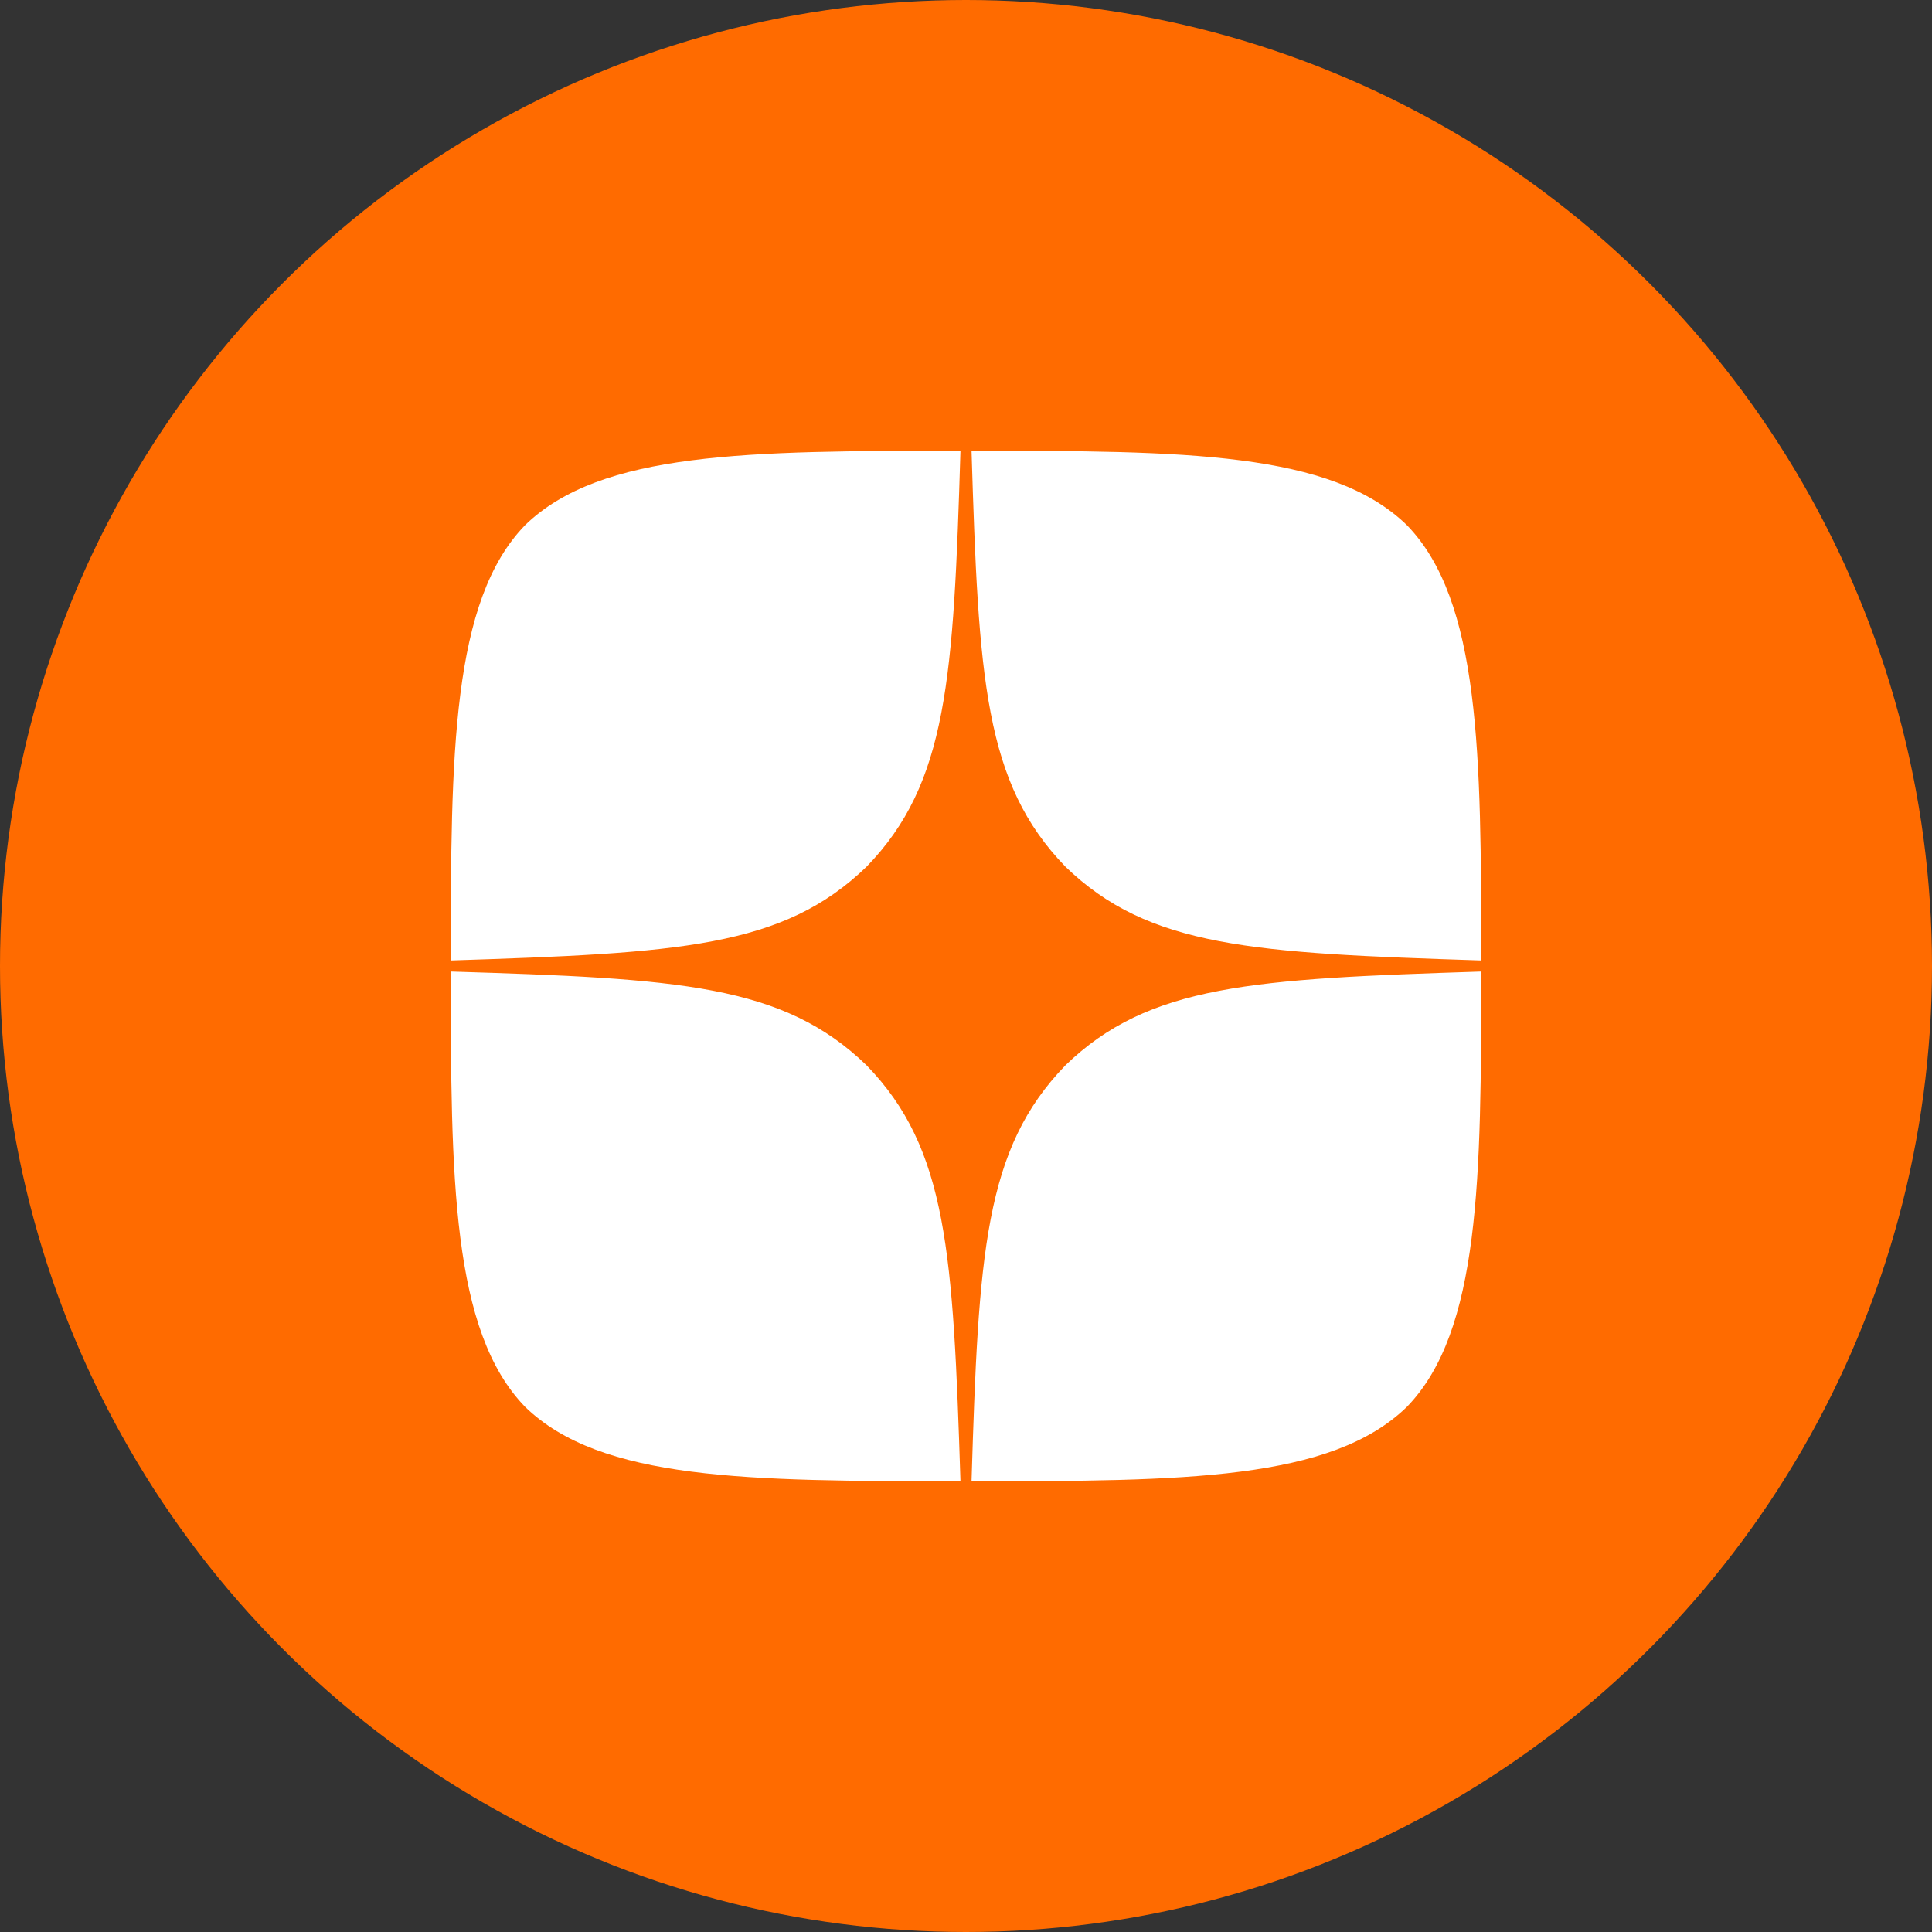
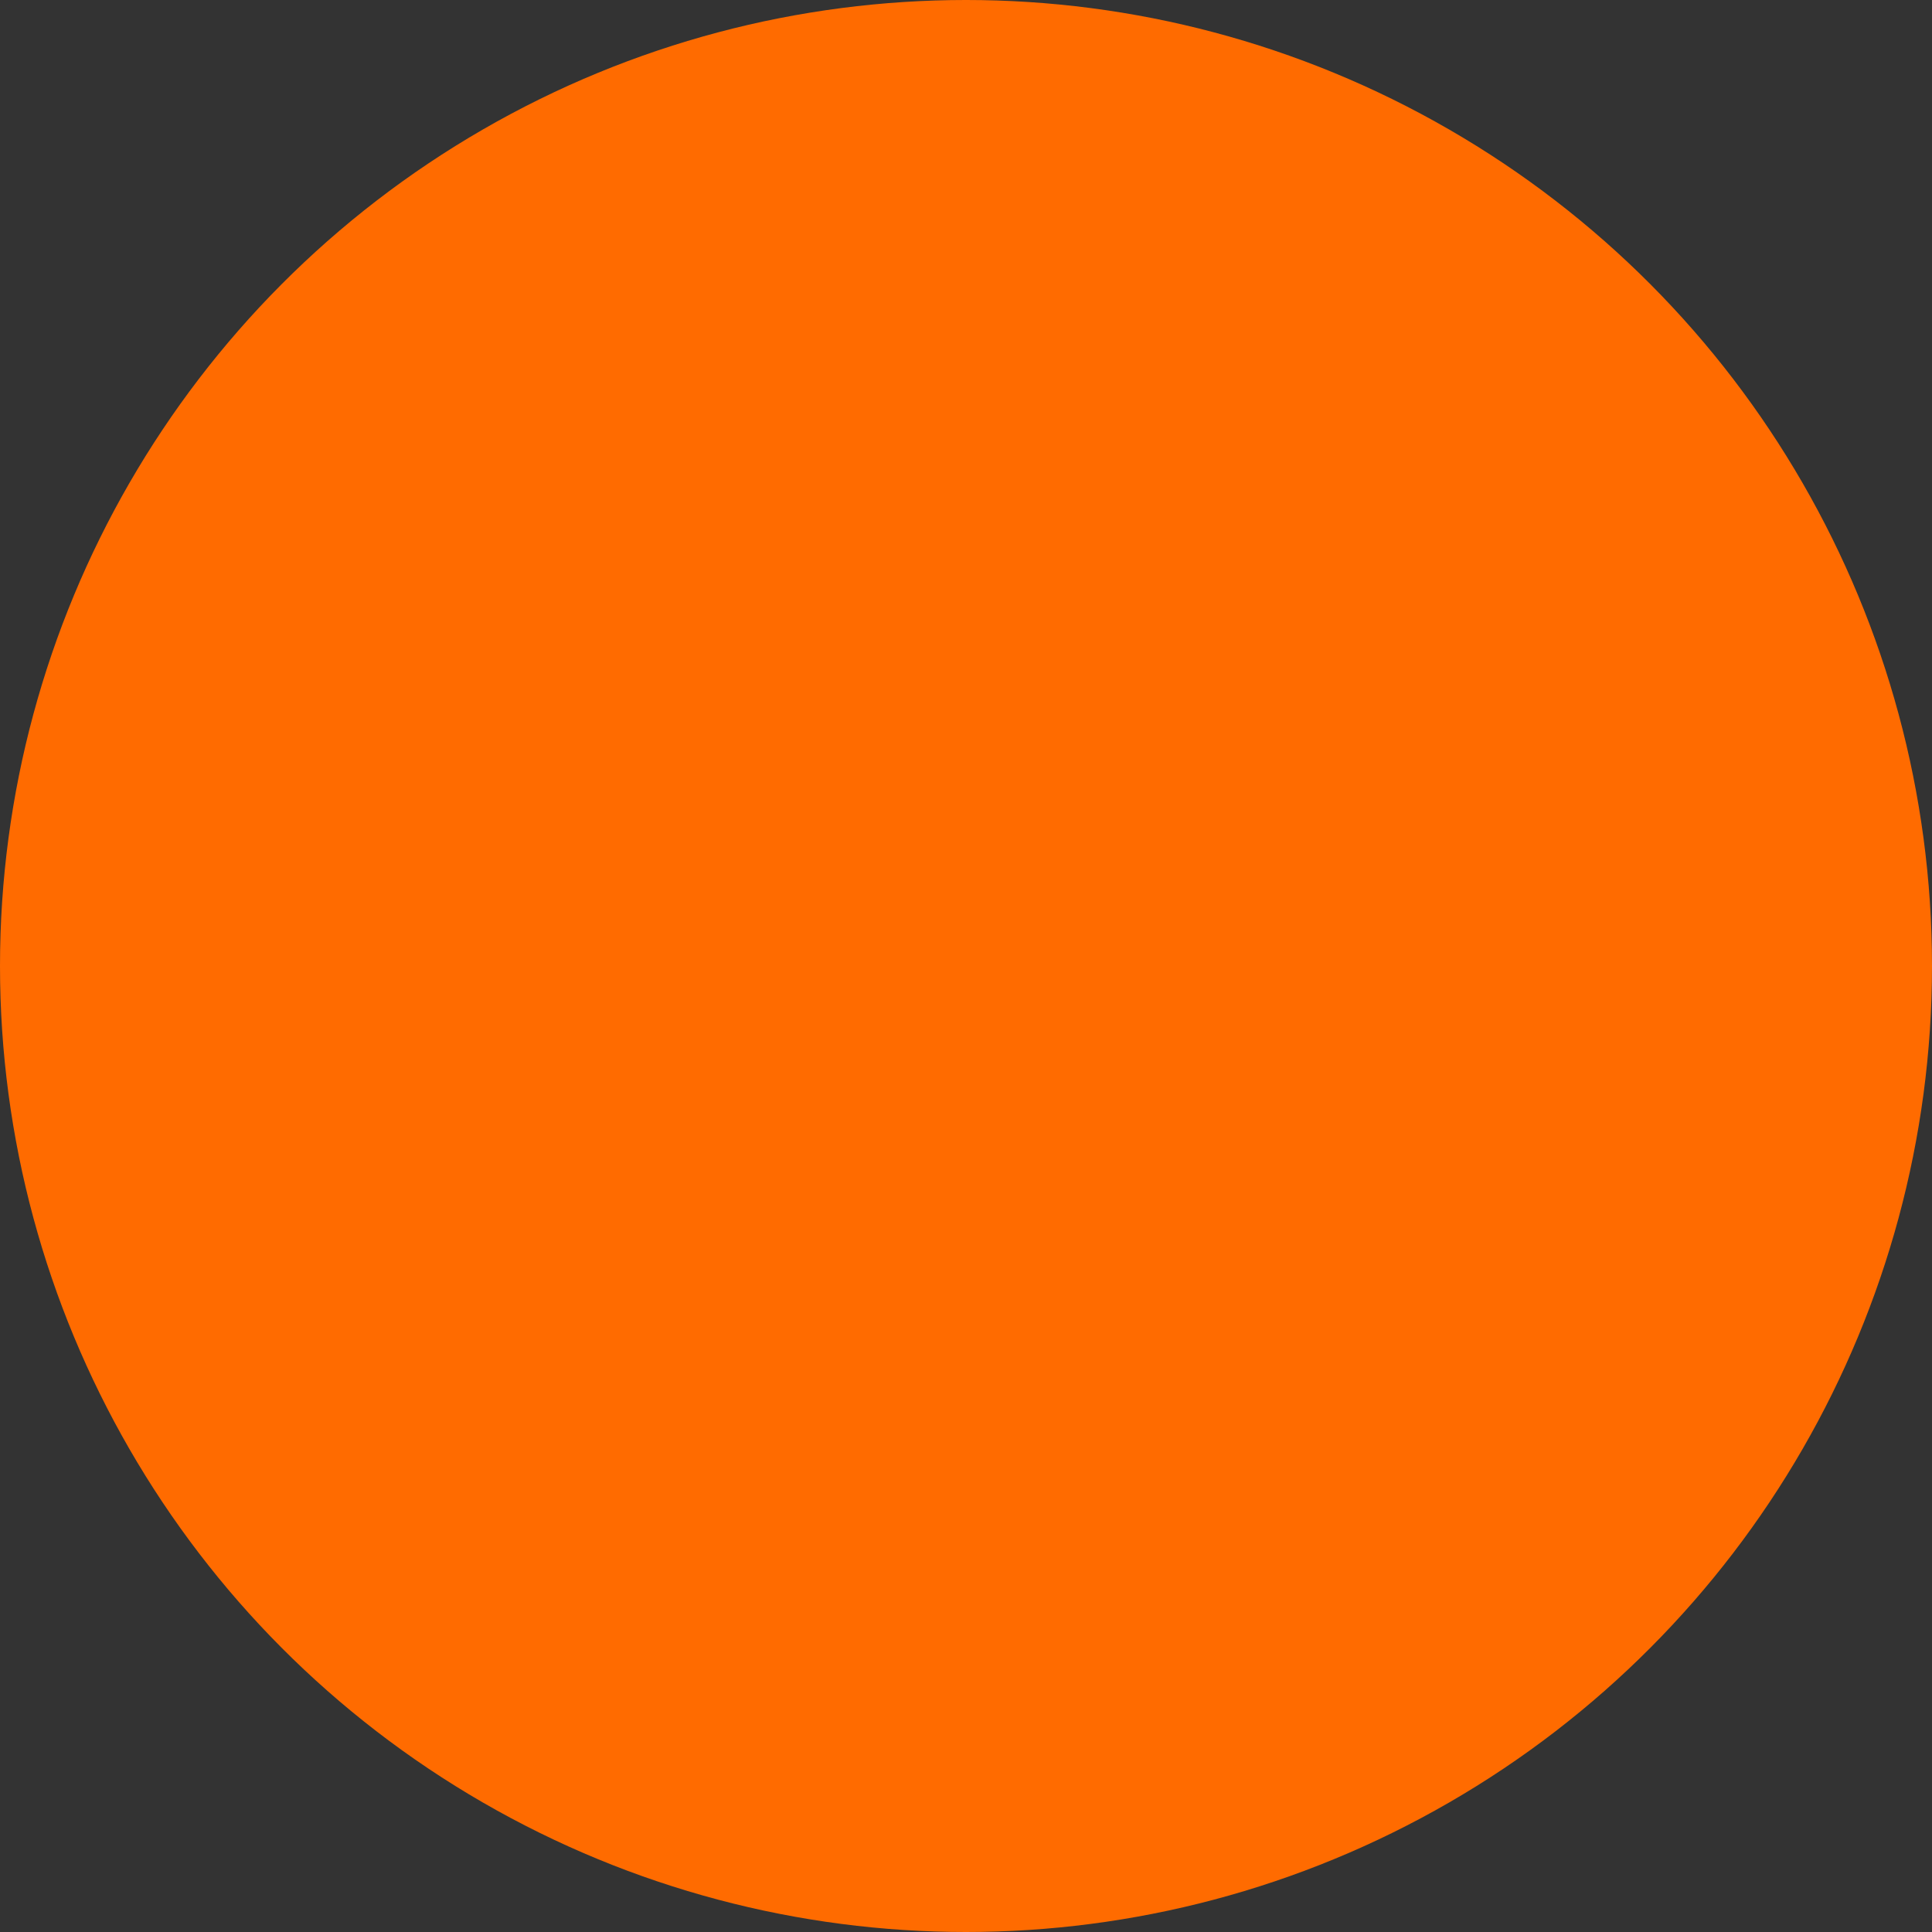
<svg xmlns="http://www.w3.org/2000/svg" width="30" height="30" viewBox="0 0 30 30" fill="none">
  <rect x="0" y="0" width="30" height="30" fill="#333333" stroke="none" />
  <circle cx="15" cy="15" r="15" fill="#FF6B00" />
-   <path d="M16.543 16.543C15.286 17.84 15.194 19.457 15.086 23C18.389 23 20.669 22.989 21.846 21.846C22.989 20.669 23 18.28 23 15.086C19.457 15.2 17.84 15.286 16.543 16.543ZM7 15.086C7 18.28 7.011 20.669 8.154 21.846C9.331 22.989 11.611 23 14.914 23C14.8 19.457 14.714 17.84 13.457 16.543C12.16 15.286 10.543 15.194 7 15.086ZM14.914 7C11.617 7 9.331 7.011 8.154 8.154C7.011 9.331 7 11.72 7 14.914C10.543 14.8 12.16 14.714 13.457 13.457C14.714 12.16 14.806 10.543 14.914 7ZM16.543 13.457C15.286 12.16 15.194 10.543 15.086 7C18.389 7 20.669 7.011 21.846 8.154C22.989 9.331 23 11.72 23 14.914C19.457 14.8 17.84 14.714 16.543 13.457Z" fill="white" />
</svg>